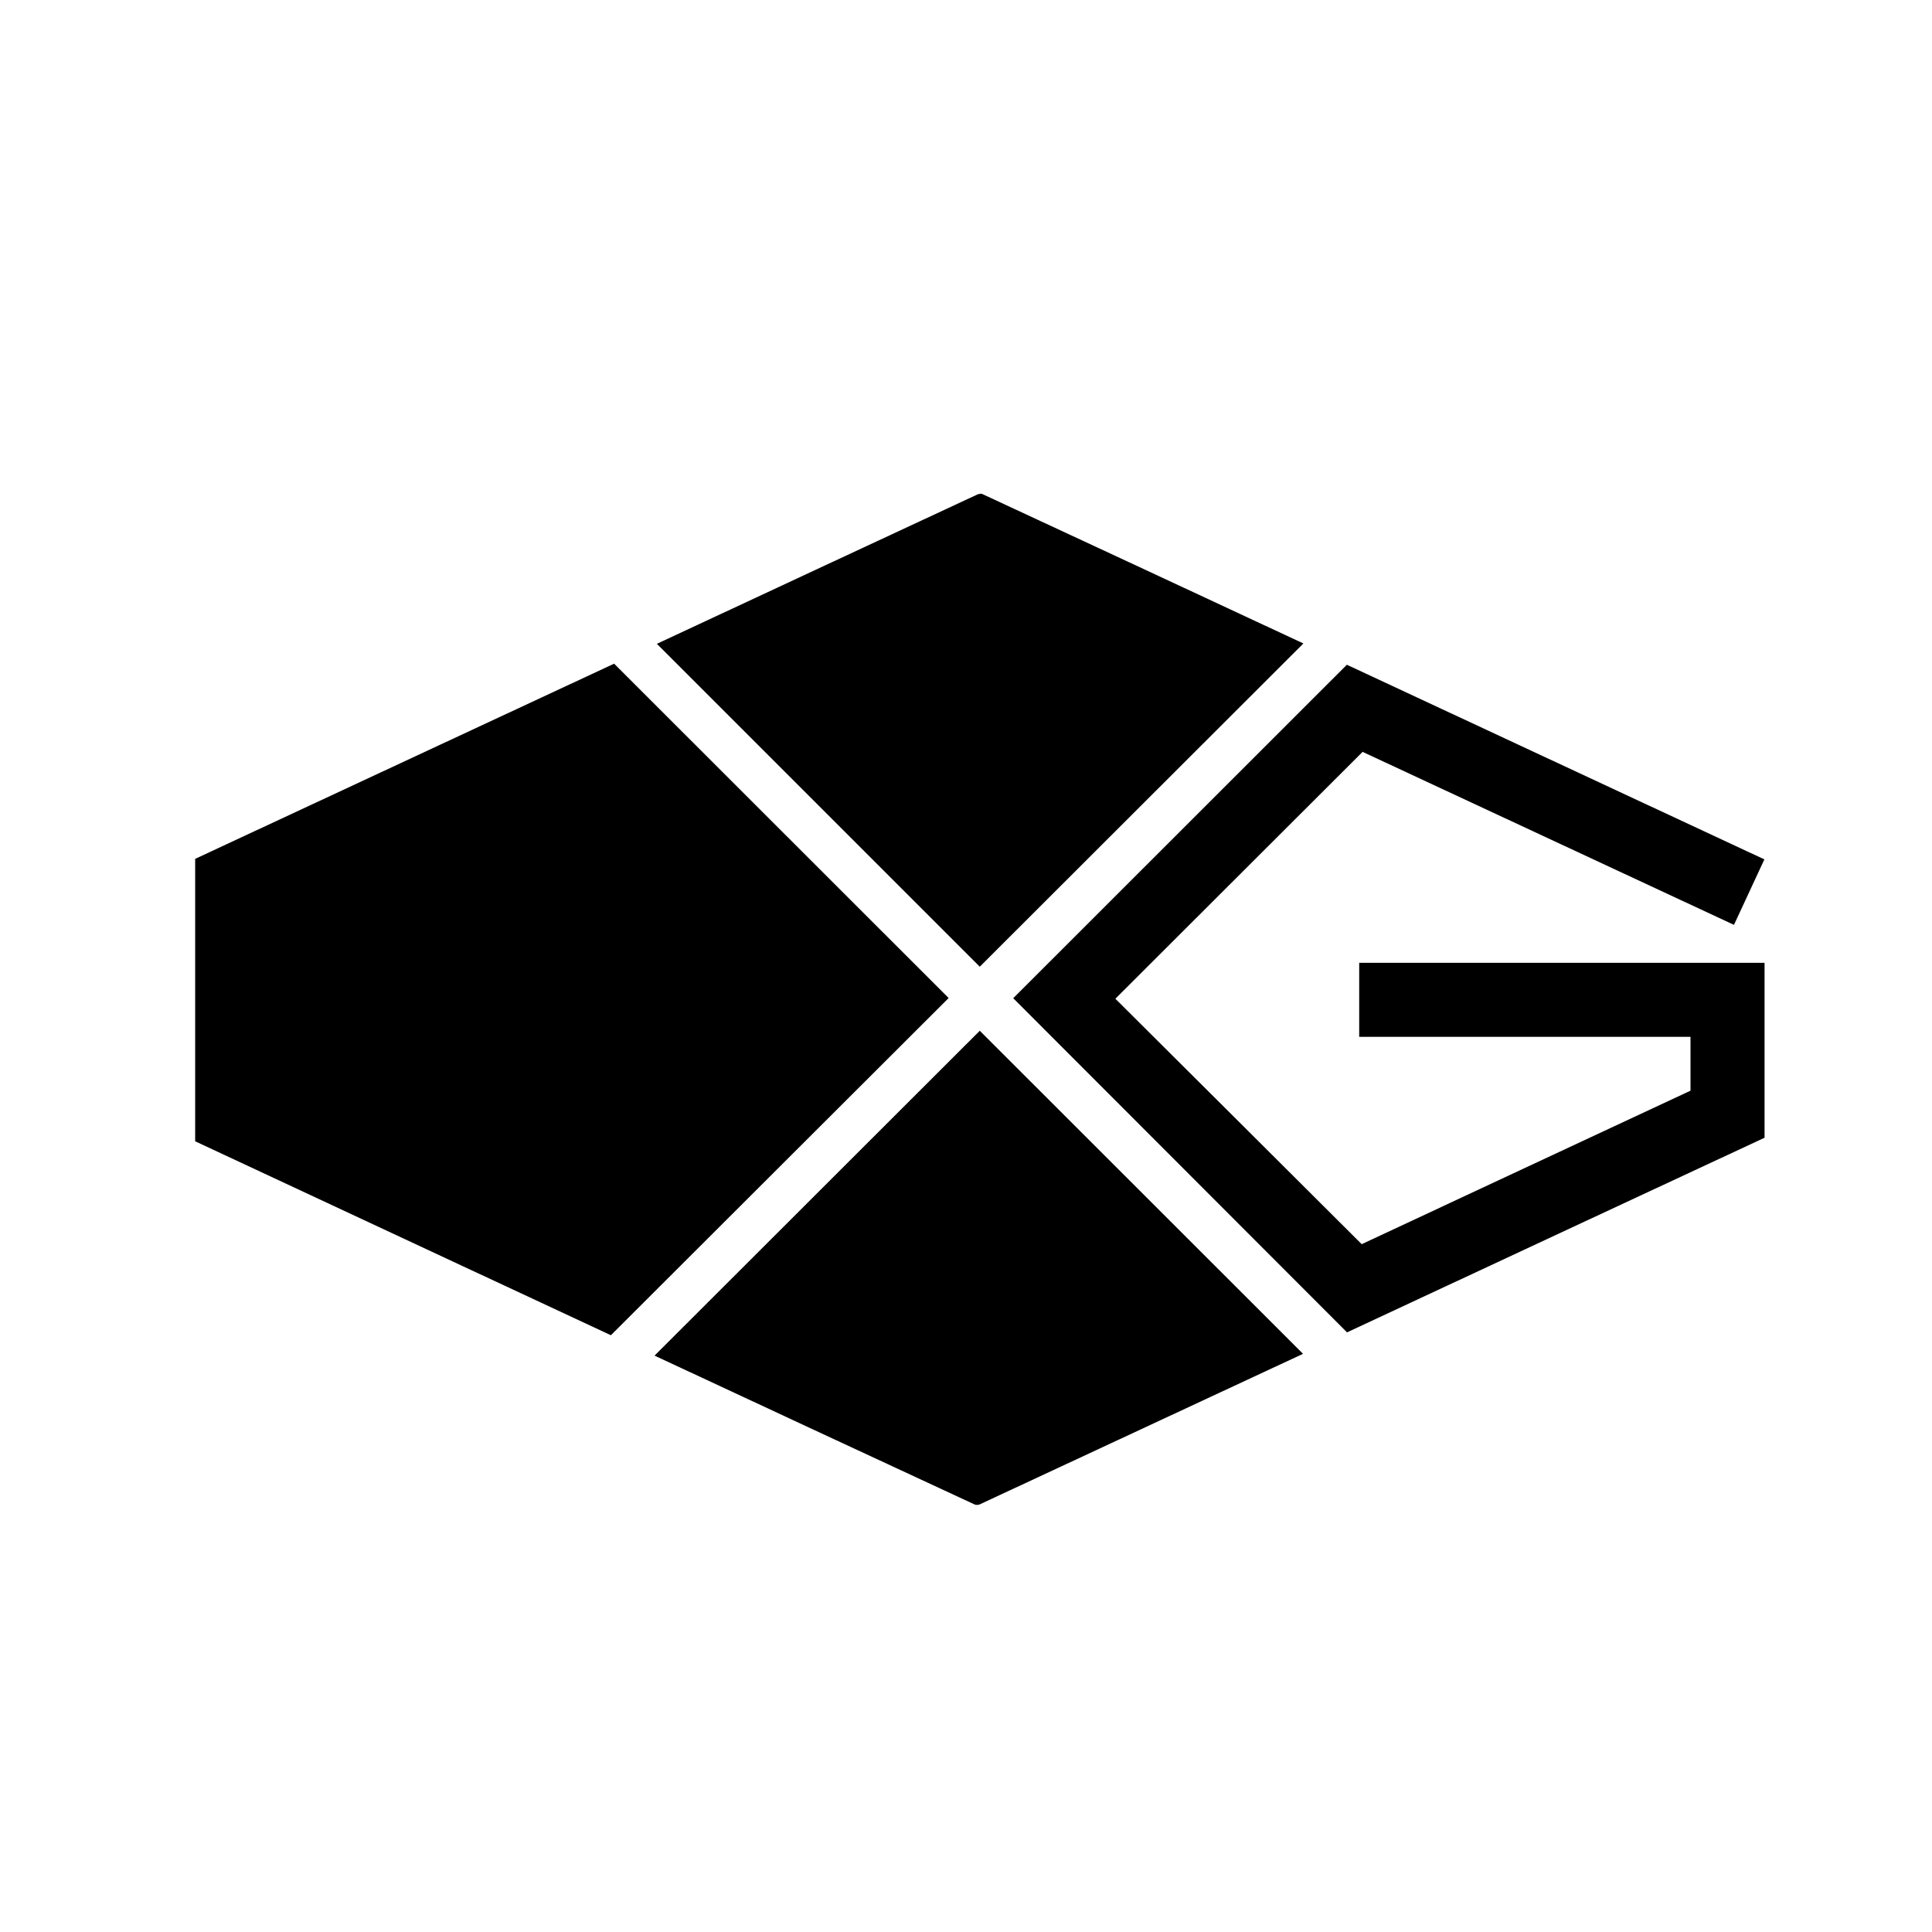
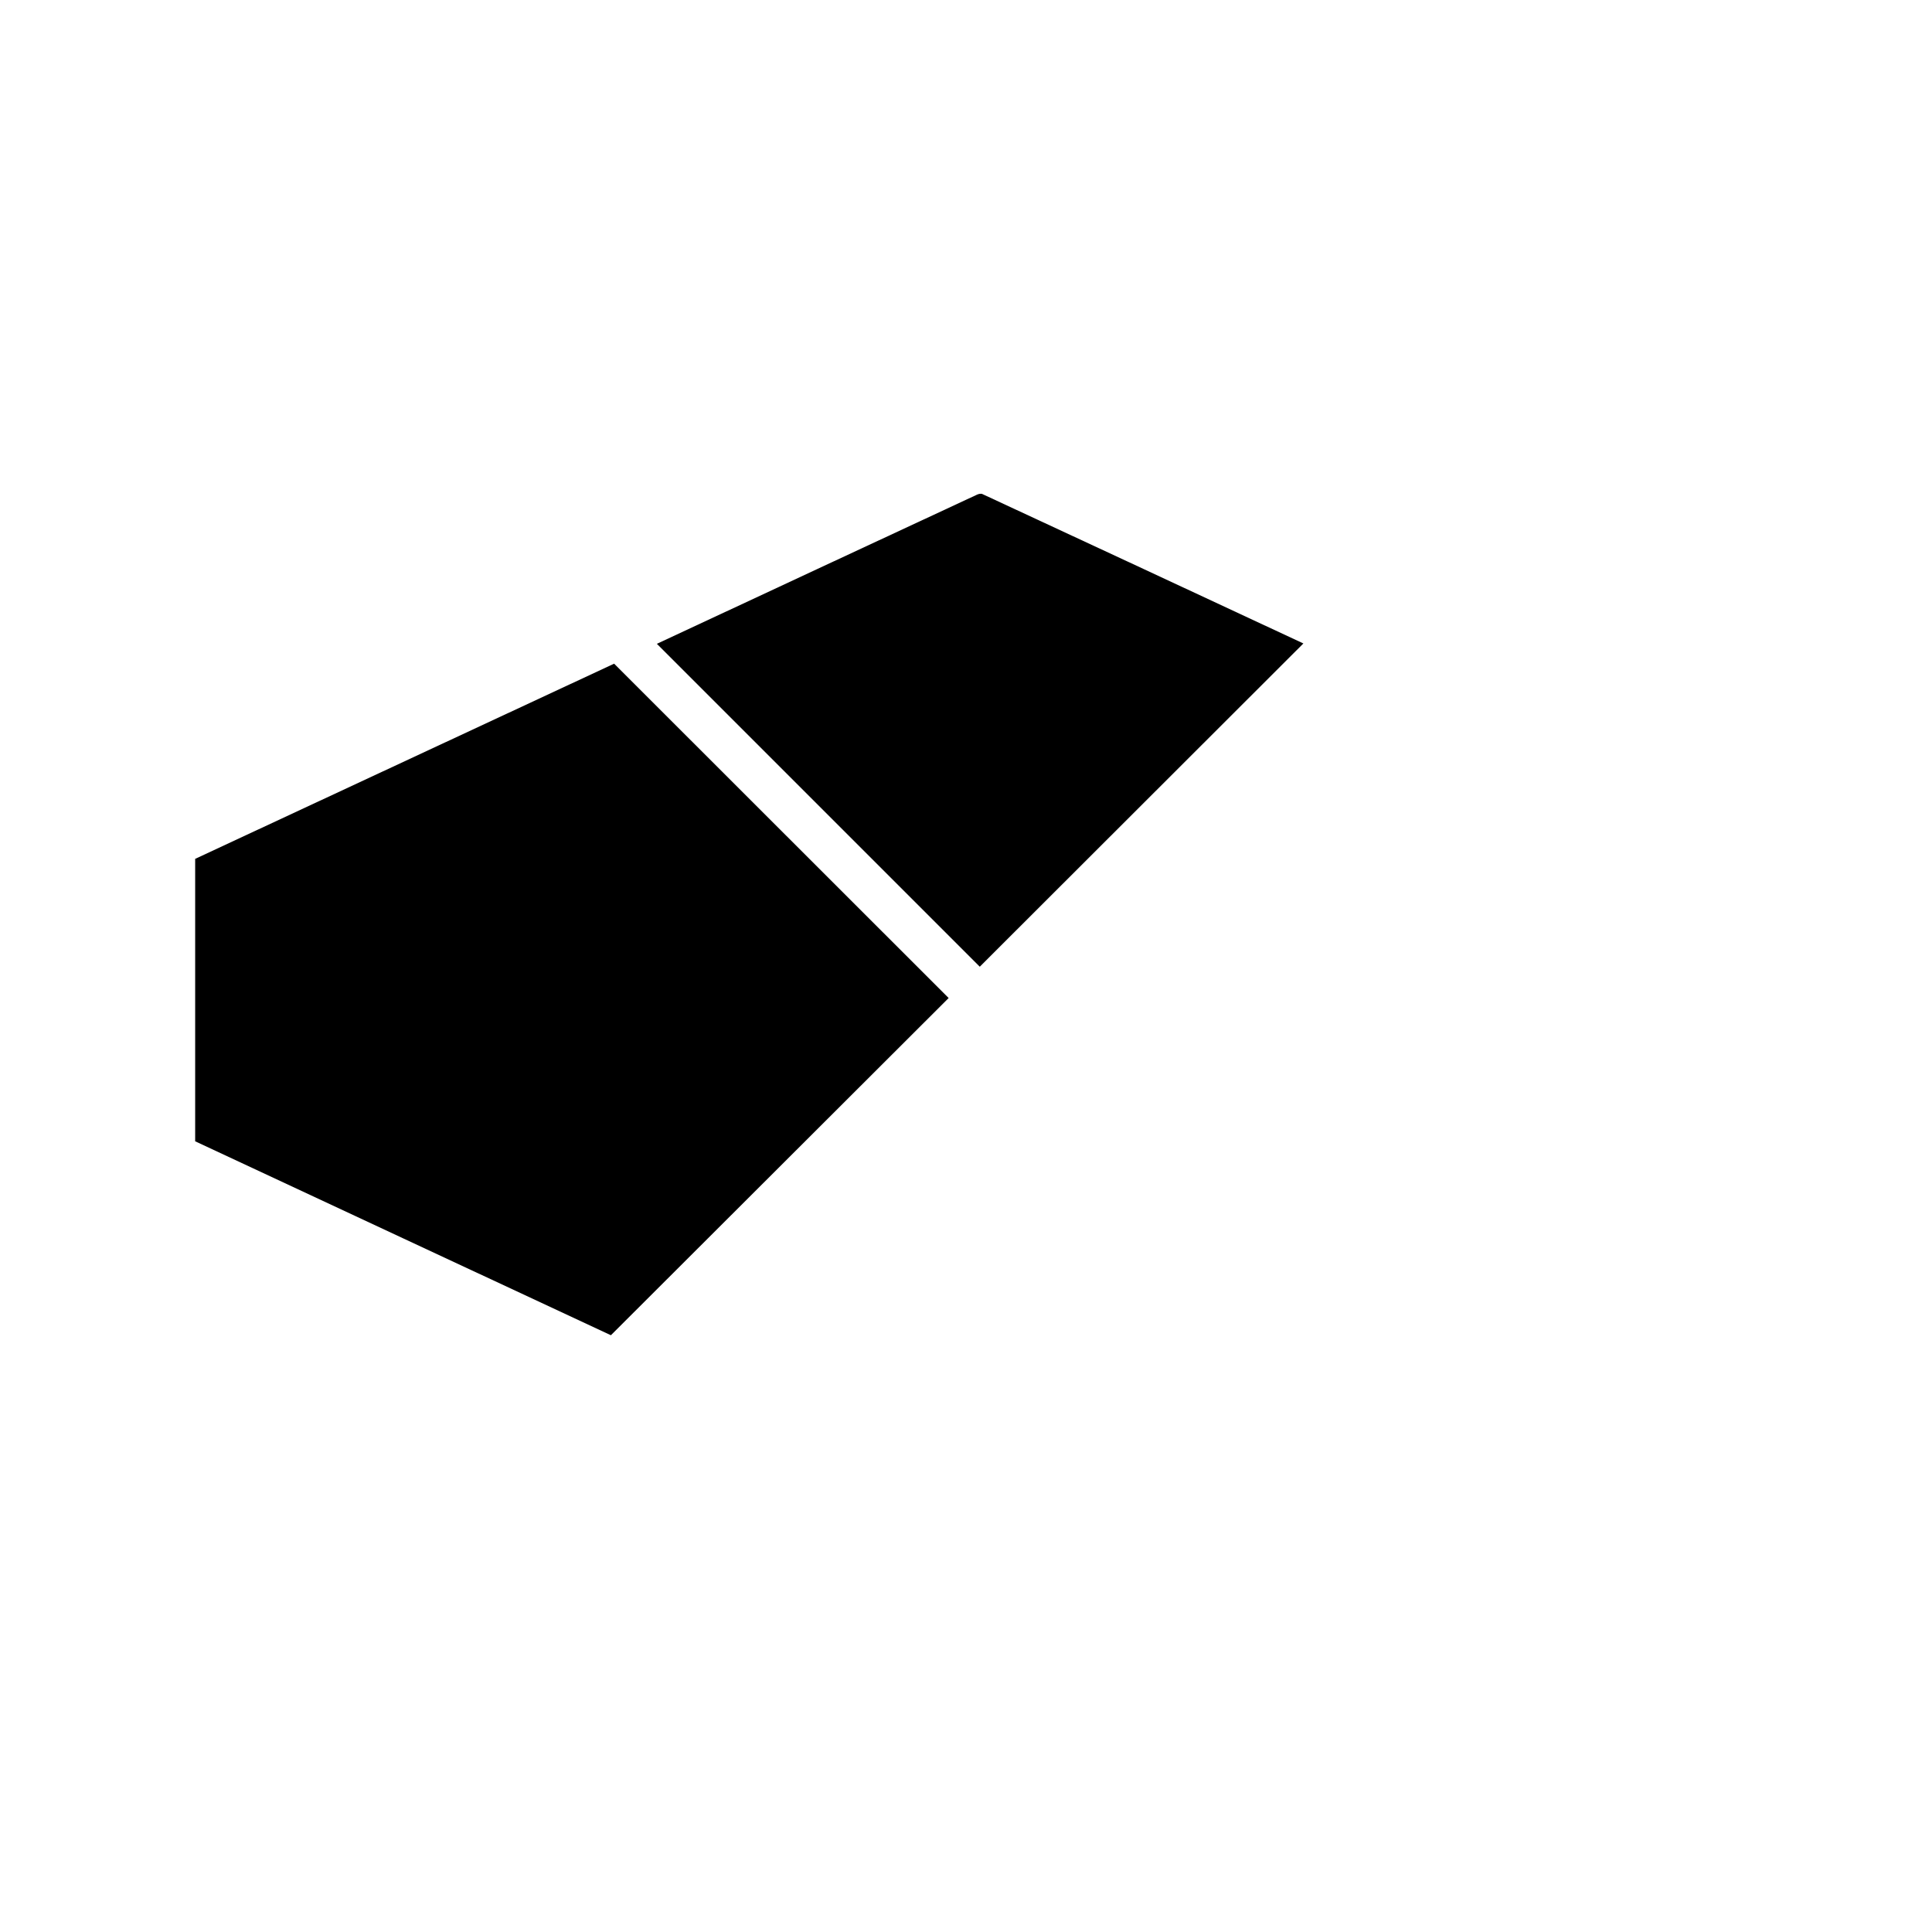
<svg xmlns="http://www.w3.org/2000/svg" version="1.1" id="Calque_1" x="0px" y="0px" viewBox="0 0 1080 1080" style="enable-background:new 0 0 1080 1080;" xml:space="preserve">
  <g>
    <g>
      <path d="M343.3,371c62.7,62.7,125,124.9,187,186.9C467.7,620.4,405,683,341.5,746.4C264.8,710.6,187,674.4,109.1,638    c0-52.6,0-105,0-157.9C187.1,443.8,265.2,407.4,343.3,371z" />
-       <path d="M986.4,636c-78,36.3-156,72.7-233.4,108.8C690.5,682.2,628.3,620,566.4,558c61.5-61.5,123.8-123.7,186.5-186.4    c77,35.9,154.9,72.2,233.4,108.8c-5.6,12.1-11.2,24.2-17,36.6c-69.7-32.5-138.9-64.7-207.6-96.7c-46.3,46.2-92.3,92.2-138.2,138    c45.4,45.2,91.3,90.9,137.7,137.2c60.5-28.3,122.1-57,183.8-85.8c0-9.9,0-19.7,0-30.1c-61.6,0-123.3,0-185.2,0    c0-14.1,0-27.6,0-41.4c75.5,0,150.9,0,226.6,0C986.4,570.5,986.4,602.9,986.4,636z" />
-       <path d="M365.9,757.8c60.9-60.8,121.6-121.5,181.8-181.6c59.8,59.8,120.2,120.1,180.7,180.6c-59.9,27.9-120.2,56-180.6,84.1    c-0.8,0.4-2.2,0.5-3,0.1C485,813.3,425.3,785.5,365.9,757.8z" />
      <path d="M367.2,359.9c59.4-27.7,119.2-55.6,179-83.4c0.9-0.4,2.2-0.7,3-0.3c59.9,27.8,119.8,55.7,179.4,83.5    C668,420.2,607.7,480.5,547.7,540.4C488,480.7,427.7,420.4,367.2,359.9z" />
    </g>
  </g>
</svg>